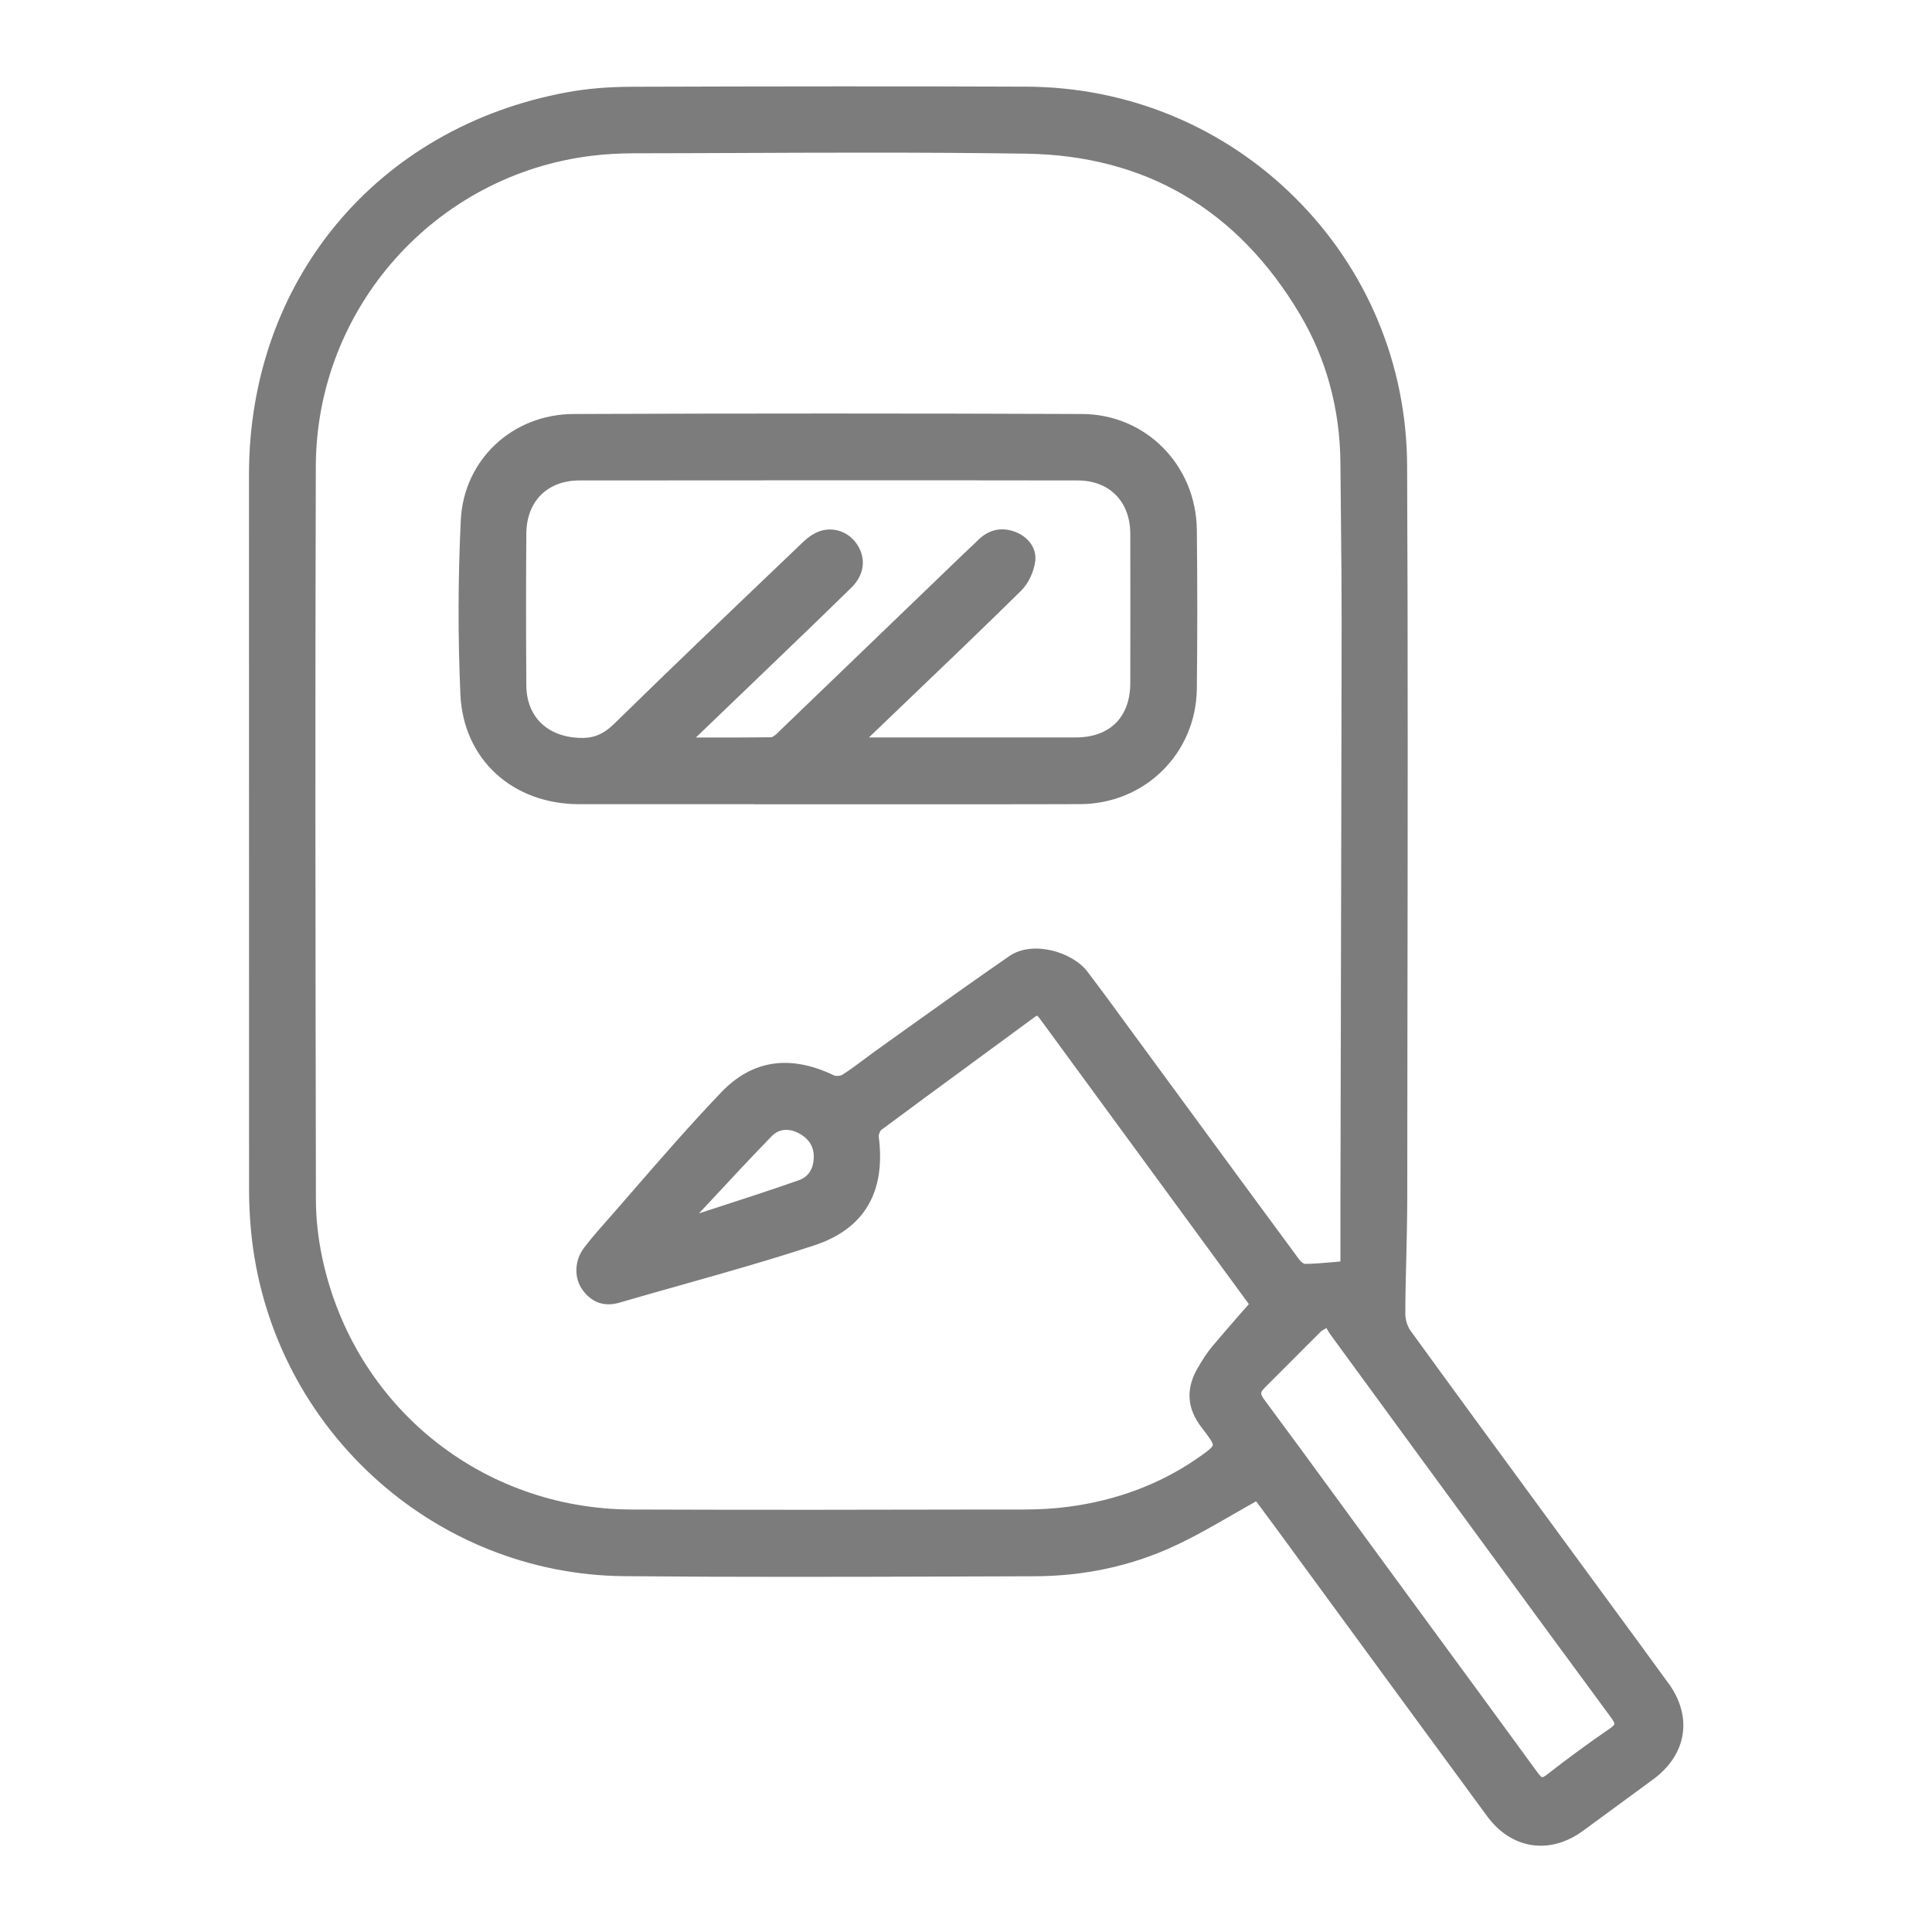
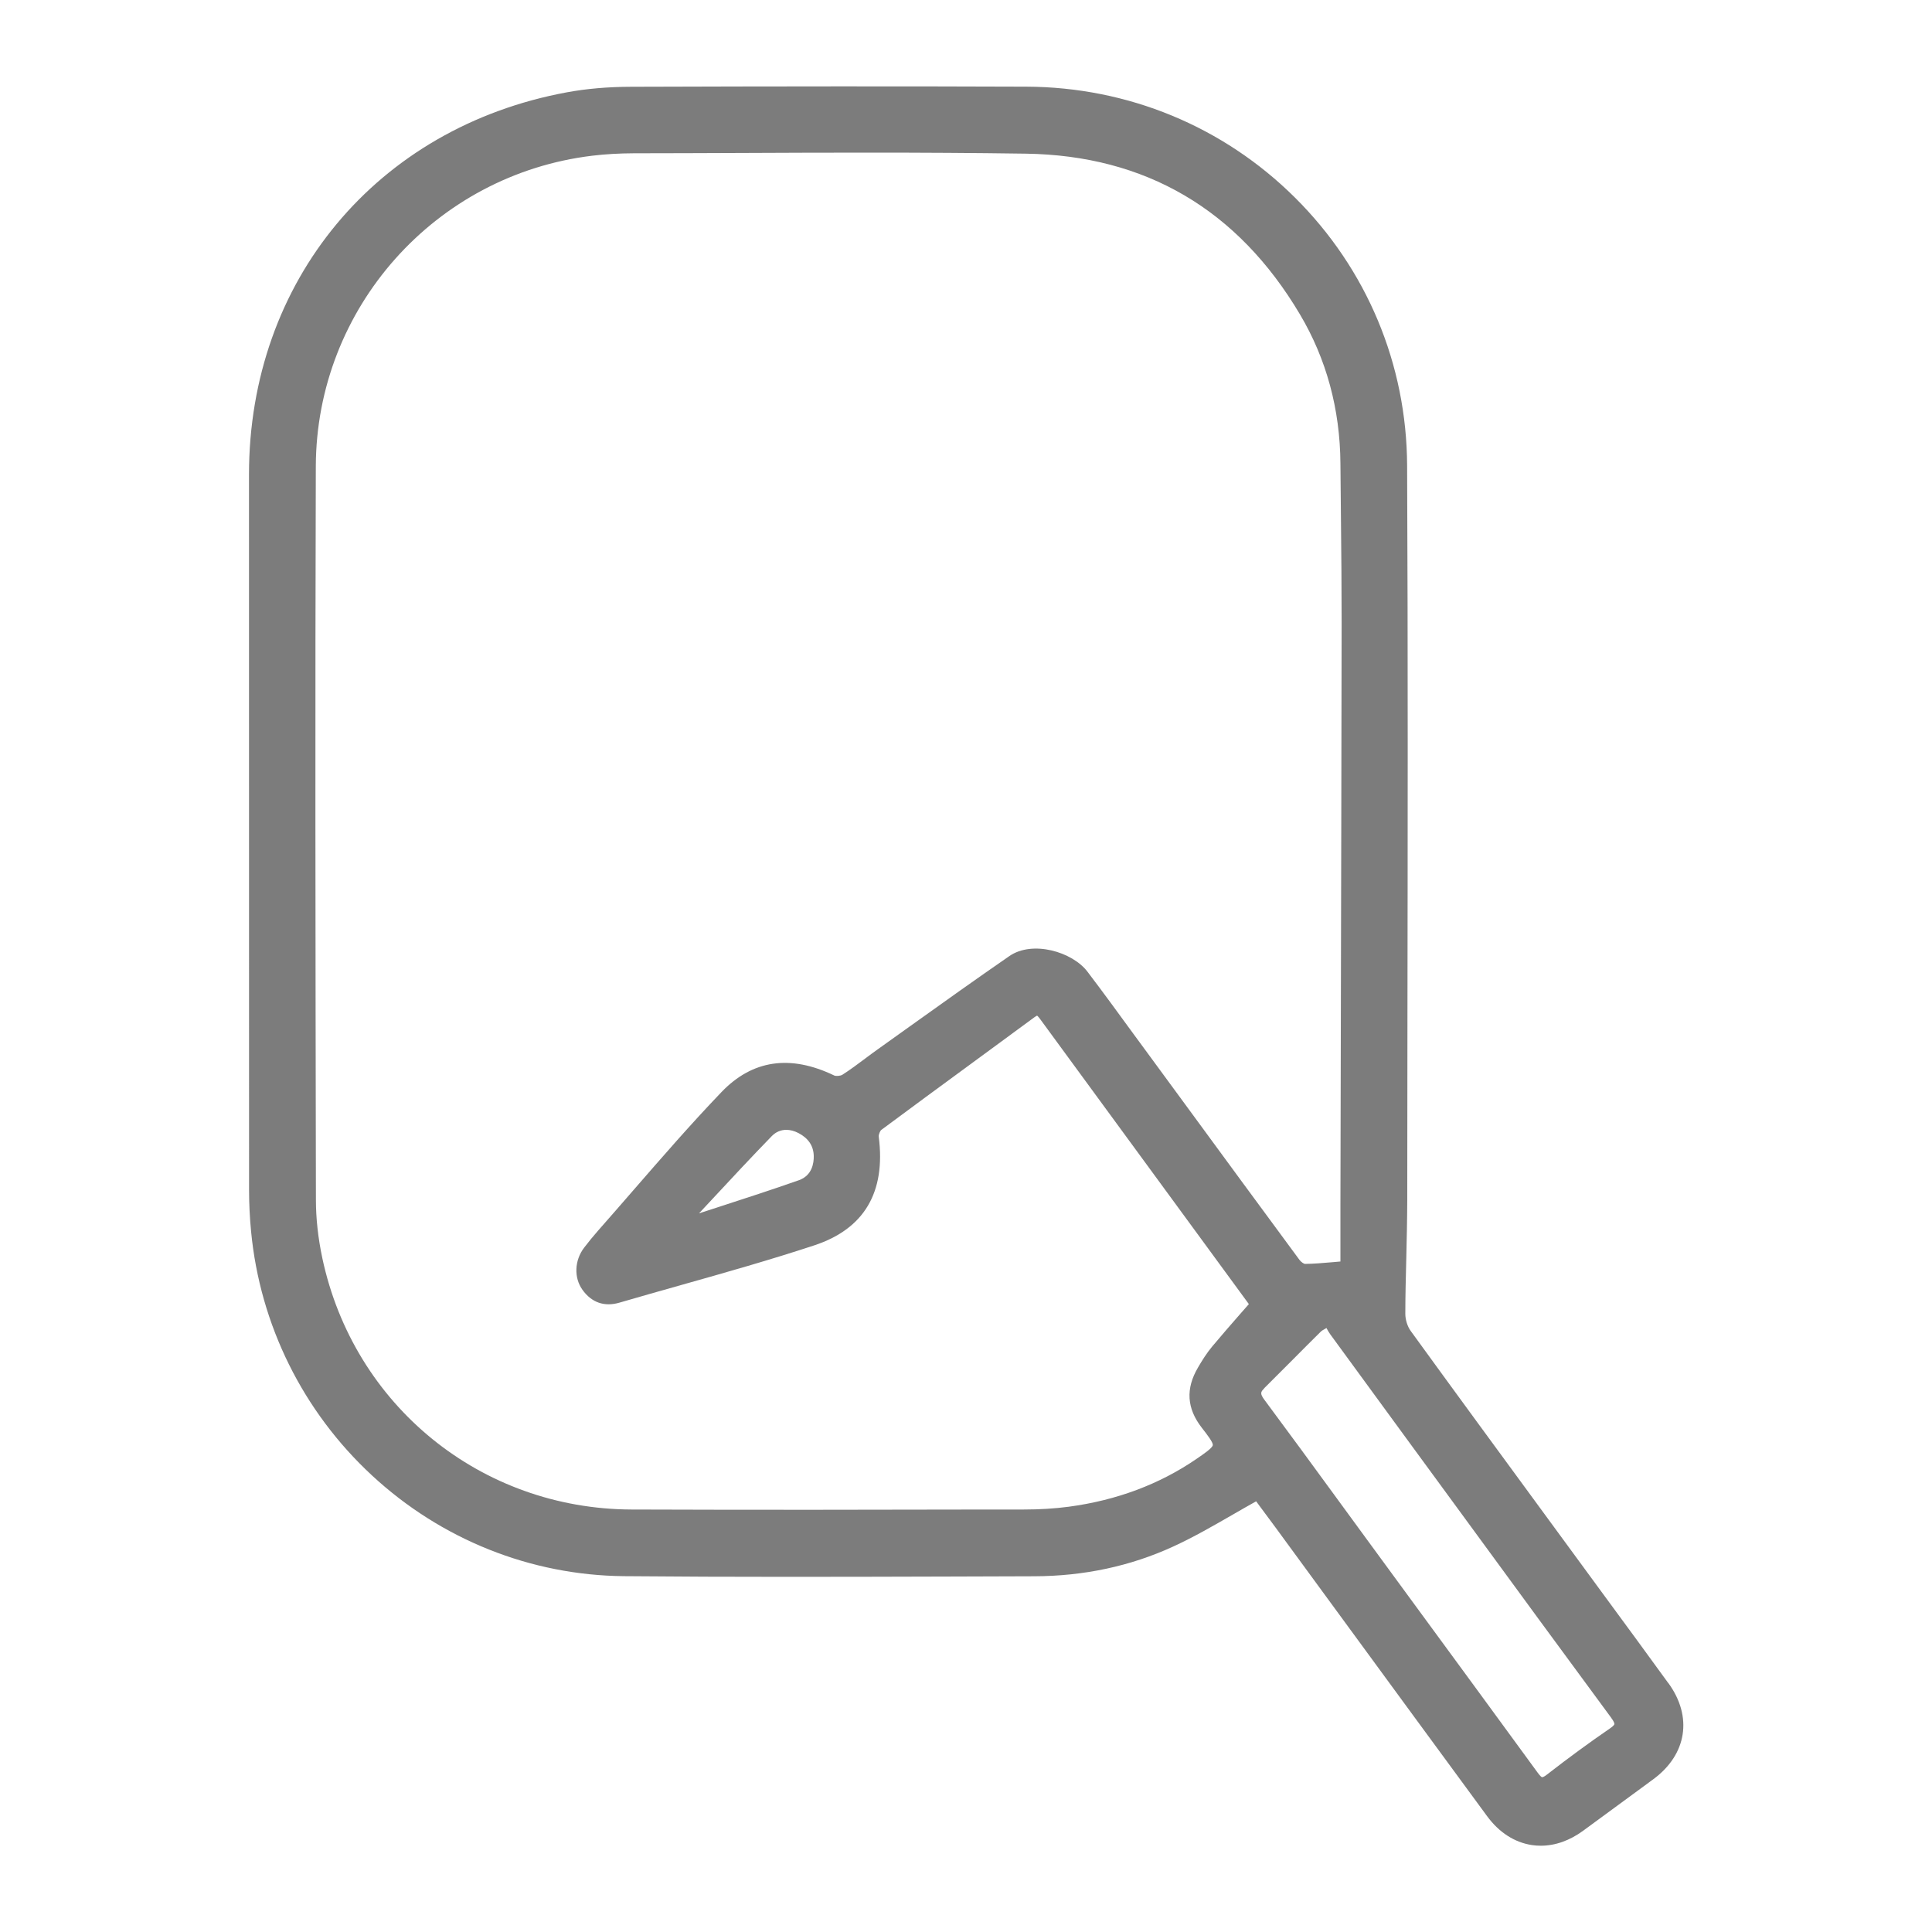
<svg xmlns="http://www.w3.org/2000/svg" width="56" height="56" viewBox="0 0 56 56" fill="none">
  <path d="M48.356 48.785C47.733 47.927 47.107 47.072 46.478 46.218L44.756 43.869C43.486 42.137 42.172 40.346 40.89 38.578C40.795 38.448 40.734 38.251 40.734 38.084C40.734 37.547 40.749 36.999 40.762 36.471C40.775 35.92 40.788 35.351 40.79 34.791C40.79 33.141 40.794 31.49 40.795 29.838C40.803 24.482 40.812 18.941 40.786 13.495C40.773 10.555 39.618 7.797 37.537 5.729C35.46 3.665 32.693 2.523 29.749 2.512C26.304 2.499 22.56 2.501 18.304 2.515C17.613 2.517 16.999 2.571 16.43 2.676C10.92 3.693 7.217 8.145 7.217 13.756C7.217 20.669 7.217 27.581 7.219 34.495C7.219 34.887 7.239 35.29 7.278 35.695C7.537 38.4 8.78 40.912 10.782 42.766C12.787 44.623 15.38 45.66 18.082 45.686C21.22 45.715 24.41 45.706 27.494 45.697C28.32 45.695 29.147 45.691 29.973 45.689C31.411 45.686 32.767 45.397 34.004 44.828C34.599 44.555 35.157 44.233 35.748 43.893C35.966 43.767 36.184 43.642 36.41 43.516L36.5 43.638C36.65 43.839 36.813 44.059 36.975 44.279L38.875 46.874C40.283 48.798 41.692 50.72 43.104 52.642C43.453 53.117 43.902 53.405 44.407 53.481C44.492 53.494 44.577 53.499 44.662 53.499C45.079 53.499 45.501 53.35 45.892 53.062C46.218 52.821 46.545 52.583 46.872 52.343C47.223 52.086 47.572 51.829 47.922 51.572C48.896 50.855 49.068 49.761 48.36 48.787L48.356 48.785ZM34.724 39.639C34.362 40.254 34.399 40.825 34.837 41.387C34.99 41.585 35.166 41.808 35.153 41.89C35.14 41.973 34.894 42.141 34.678 42.289C33.608 43.023 32.364 43.488 30.98 43.673C30.577 43.727 30.139 43.754 29.675 43.754H28.797C25.358 43.762 21.804 43.767 18.305 43.754C13.937 43.739 10.251 40.74 9.342 36.464C9.22 35.887 9.157 35.319 9.157 34.776C9.143 26.909 9.133 20.346 9.154 13.519C9.167 8.932 12.613 5.06 17.171 4.513C17.552 4.467 17.954 4.445 18.368 4.443C19.394 4.443 20.42 4.437 21.445 4.434C22.687 4.428 23.948 4.424 25.214 4.424C26.72 4.424 28.235 4.432 29.736 4.454C33.203 4.506 35.876 6.073 37.679 9.111C38.446 10.403 38.842 11.858 38.853 13.432C38.857 13.963 38.862 14.493 38.868 15.023C38.879 16.016 38.888 17.043 38.888 18.052C38.883 22.024 38.873 25.996 38.864 29.965L38.853 34.9C38.853 35.329 38.853 35.759 38.853 36.175V36.565C38.781 36.571 38.709 36.578 38.64 36.584C38.339 36.609 38.081 36.633 37.822 36.635C37.792 36.632 37.711 36.58 37.665 36.517C36.537 34.99 35.416 33.46 34.294 31.93L33.346 30.638C33.183 30.416 33.022 30.195 32.859 29.975C32.425 29.38 31.976 28.764 31.521 28.165C31.078 27.583 29.925 27.252 29.259 27.711C28.289 28.38 27.315 29.076 26.373 29.749C26.068 29.967 25.765 30.184 25.46 30.402C25.33 30.494 25.203 30.588 25.077 30.683C24.863 30.843 24.643 31.008 24.417 31.152C24.36 31.189 24.227 31.196 24.181 31.174C22.905 30.559 21.806 30.721 20.91 31.657C20.028 32.577 19.18 33.554 18.359 34.499C18.019 34.891 17.679 35.281 17.337 35.669C17.198 35.826 17.062 35.994 16.93 36.166C16.651 36.534 16.631 37.035 16.883 37.386C17.149 37.757 17.52 37.886 17.958 37.757C18.559 37.582 19.159 37.412 19.762 37.242C21.028 36.885 22.336 36.515 23.606 36.096C25.049 35.619 25.678 34.56 25.471 32.947C25.463 32.889 25.511 32.776 25.545 32.751C26.395 32.118 27.249 31.494 28.102 30.867C28.733 30.405 29.361 29.945 29.989 29.481C30.037 29.446 30.06 29.441 30.06 29.439C30.084 29.452 30.134 29.518 30.169 29.566C31.355 31.189 32.544 32.81 33.732 34.431L36.199 37.8C36.116 37.896 36.033 37.988 35.951 38.082C35.669 38.406 35.401 38.711 35.136 39.029C34.976 39.221 34.844 39.433 34.726 39.635L34.724 39.639ZM23.587 33.508C23.591 33.712 23.541 34.072 23.157 34.209C22.386 34.48 21.595 34.737 20.83 34.985C20.64 35.046 20.451 35.107 20.261 35.17C20.396 35.026 20.531 34.88 20.666 34.736C21.22 34.139 21.795 33.523 22.371 32.93C22.488 32.81 22.634 32.749 22.791 32.749C22.905 32.749 23.026 32.78 23.149 32.845C23.434 32.995 23.582 33.218 23.587 33.508ZM36.639 40.243C36.922 39.962 37.203 39.679 37.485 39.397C37.75 39.13 38.014 38.864 38.282 38.6C38.312 38.57 38.358 38.544 38.408 38.517C38.42 38.509 38.435 38.502 38.448 38.493C38.48 38.554 38.515 38.615 38.557 38.674C39.33 39.735 40.106 40.794 40.882 41.855L42.584 44.179C43.928 46.016 45.318 47.916 46.693 49.779C46.791 49.912 46.796 49.959 46.794 49.973C46.794 49.981 46.781 50.021 46.663 50.101C46.068 50.509 45.453 50.96 44.834 51.441C44.736 51.518 44.7 51.513 44.699 51.513C44.689 51.513 44.654 51.498 44.566 51.376C43.368 49.735 42.167 48.096 40.965 46.458L39.603 44.599C39.319 44.209 39.034 43.819 38.749 43.431C38.064 42.492 37.354 41.522 36.648 40.572C36.517 40.394 36.539 40.346 36.643 40.245L36.639 40.243Z" fill="#7C7C7C" />
-   <path d="M21.86 23.312H24.013H26.232C26.951 23.312 27.668 23.312 28.387 23.312C29.361 23.312 30.335 23.312 31.309 23.308C33.185 23.303 34.671 21.834 34.691 19.962C34.708 18.47 34.708 16.925 34.691 15.365C34.673 13.486 33.213 12.007 31.366 12C26.548 11.981 21.588 11.981 16.626 12C14.846 12.007 13.441 13.331 13.356 15.079C13.275 16.774 13.271 18.472 13.345 20.13C13.428 22 14.846 23.308 16.788 23.31C18.477 23.31 20.167 23.31 21.856 23.31L21.86 23.312ZM25.194 21.368C25.573 21.004 25.951 20.642 26.33 20.279C27.404 19.252 28.515 18.187 29.592 17.128C29.806 16.918 29.969 16.576 30.008 16.258C30.05 15.901 29.816 15.563 29.424 15.415C29.038 15.271 28.675 15.345 28.376 15.63C27.942 16.04 27.513 16.454 27.082 16.87L25.879 18.028C24.756 19.111 23.63 20.194 22.505 21.276C22.436 21.34 22.372 21.37 22.353 21.37C21.708 21.379 21.052 21.377 20.418 21.377H20.17L20.509 21.052C20.974 20.605 21.44 20.159 21.904 19.712L22.575 19.067C23.266 18.404 23.979 17.718 24.674 17.036C25.046 16.672 25.114 16.208 24.855 15.798C24.622 15.426 24.177 15.26 23.772 15.393C23.567 15.46 23.39 15.604 23.277 15.711L22.525 16.43C20.973 17.912 19.368 19.446 17.808 20.974C17.485 21.29 17.197 21.407 16.785 21.388C15.848 21.346 15.262 20.764 15.256 19.866C15.245 18.247 15.245 16.807 15.256 15.461C15.264 14.53 15.868 13.926 16.796 13.926C19.25 13.924 21.706 13.922 24.148 13.922C26.589 13.922 28.899 13.922 31.235 13.926C32.159 13.926 32.76 14.536 32.762 15.474C32.765 16.942 32.765 18.398 32.762 19.805C32.758 20.786 32.17 21.374 31.187 21.375C29.71 21.375 28.234 21.375 26.724 21.375H25.188C25.188 21.375 25.194 21.37 25.195 21.368H25.194Z" fill="#7C7C7C" />
</svg>